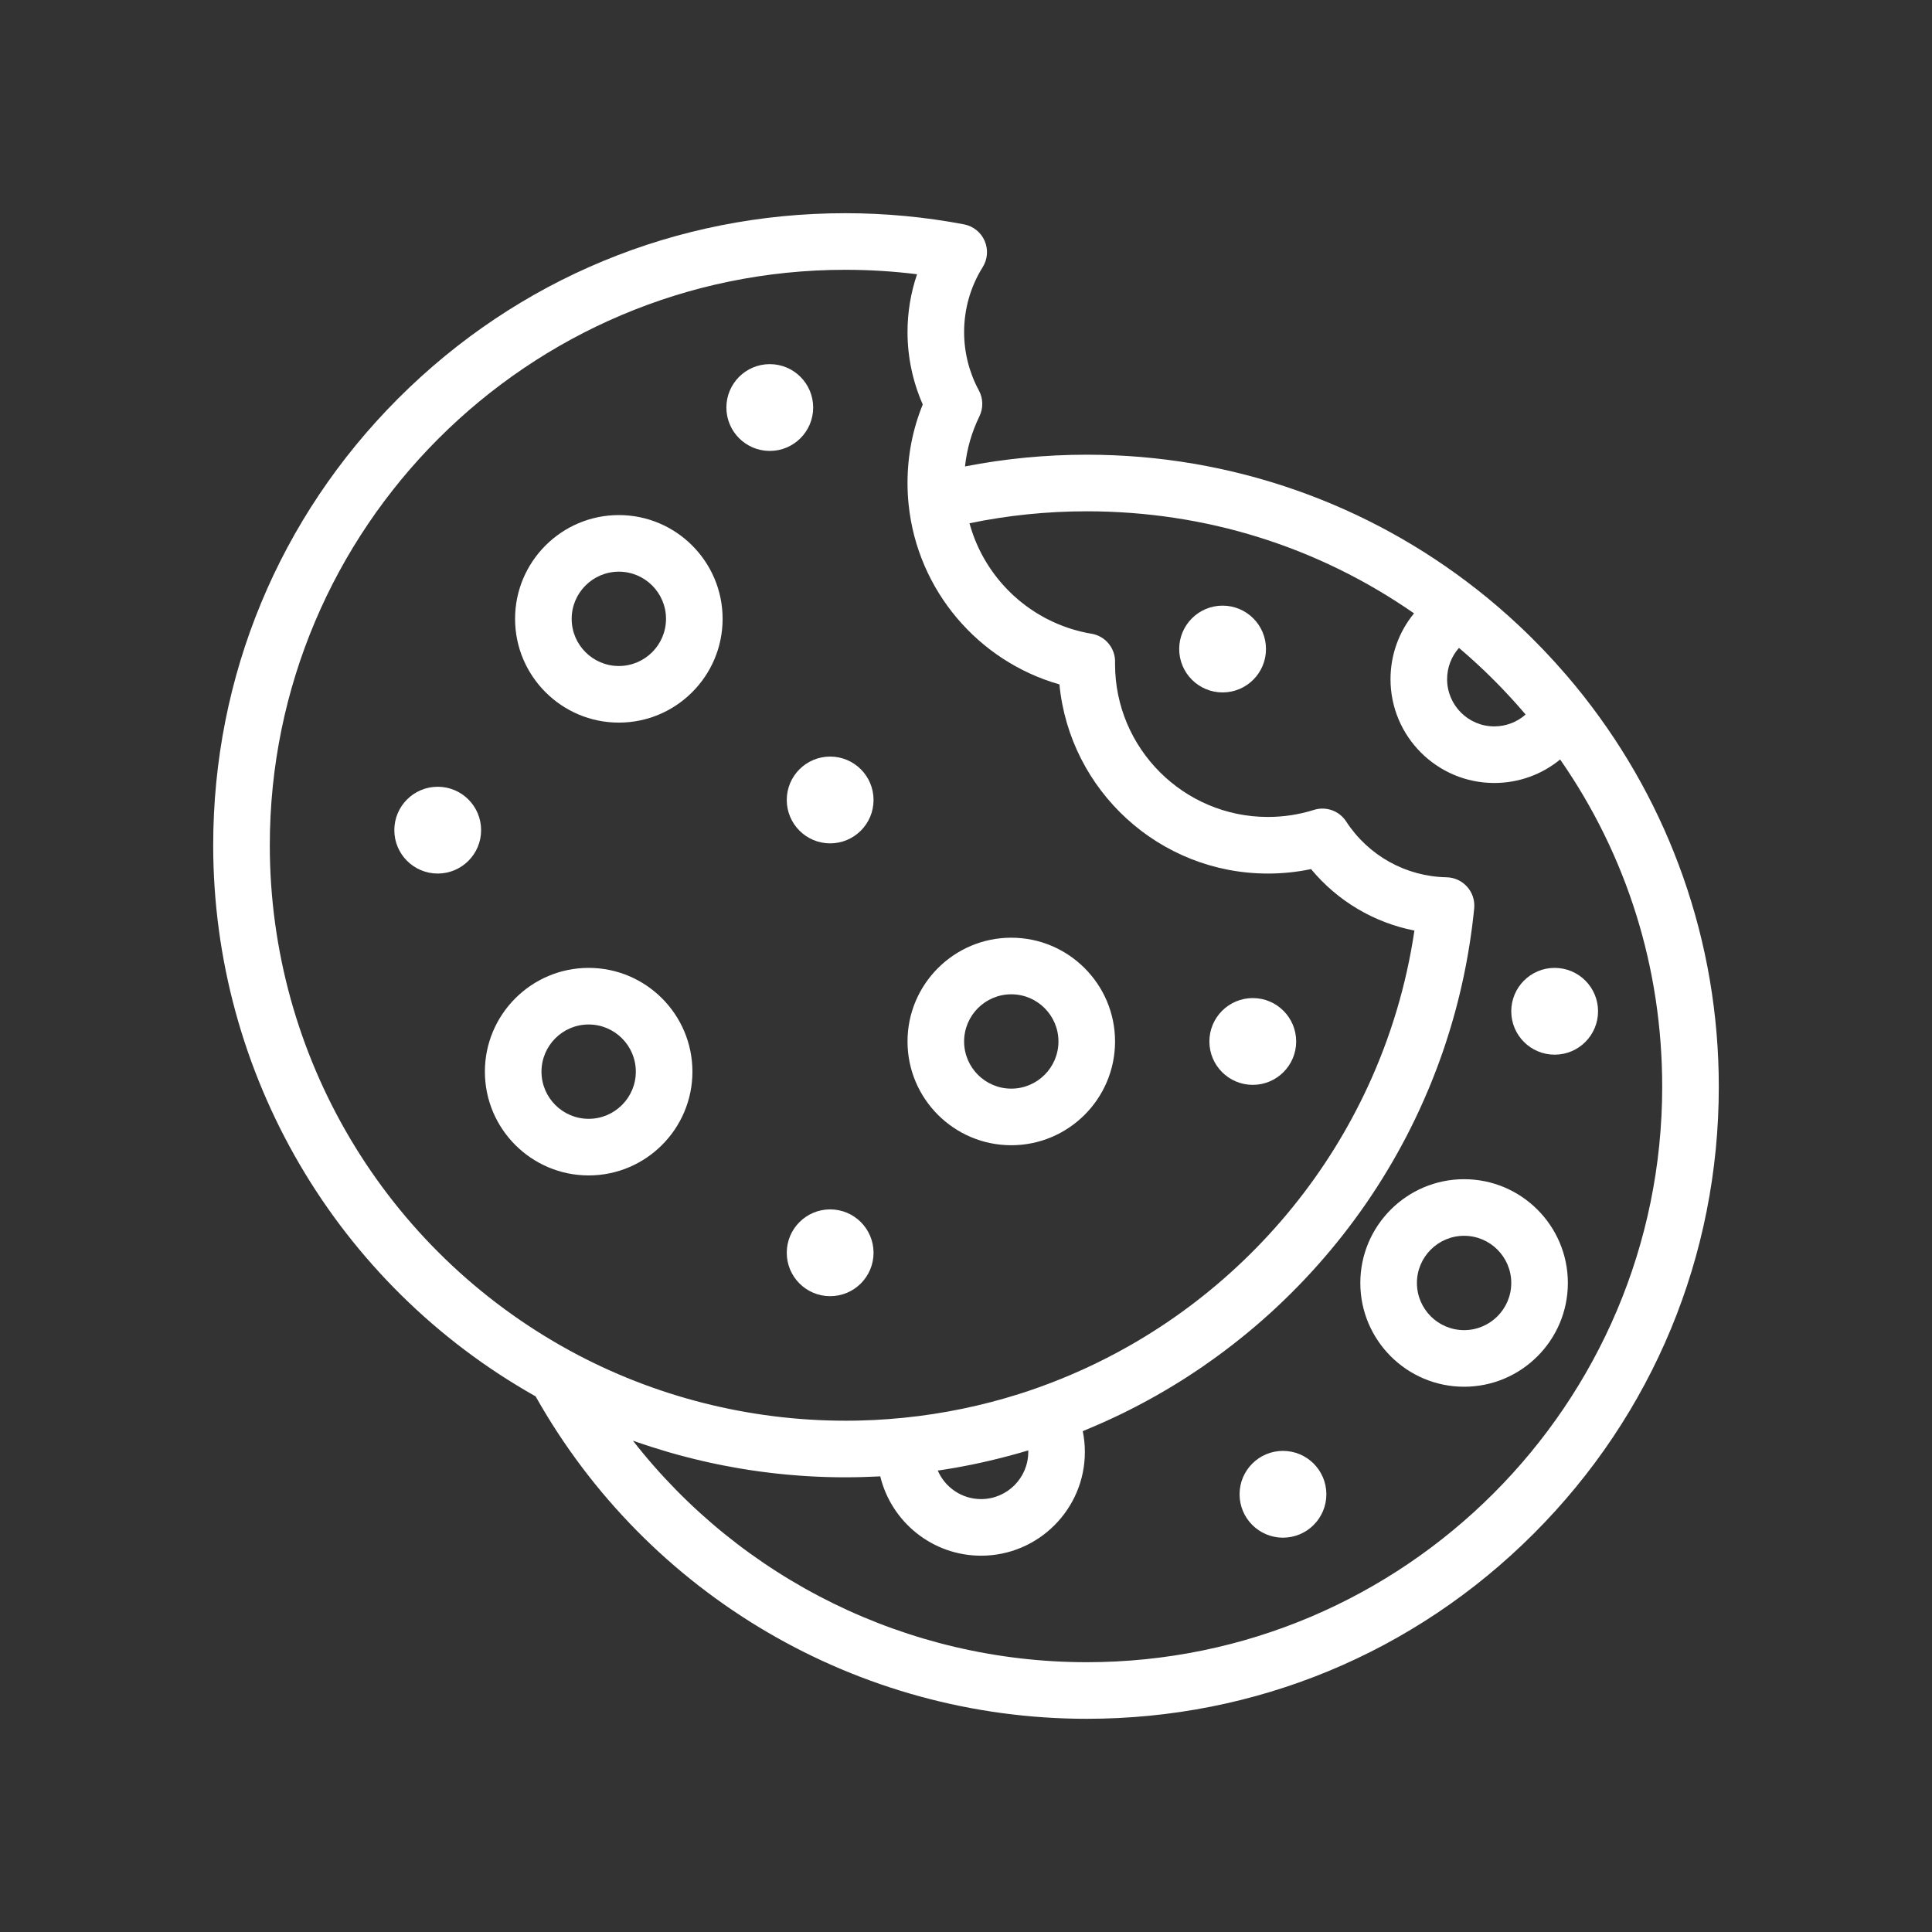
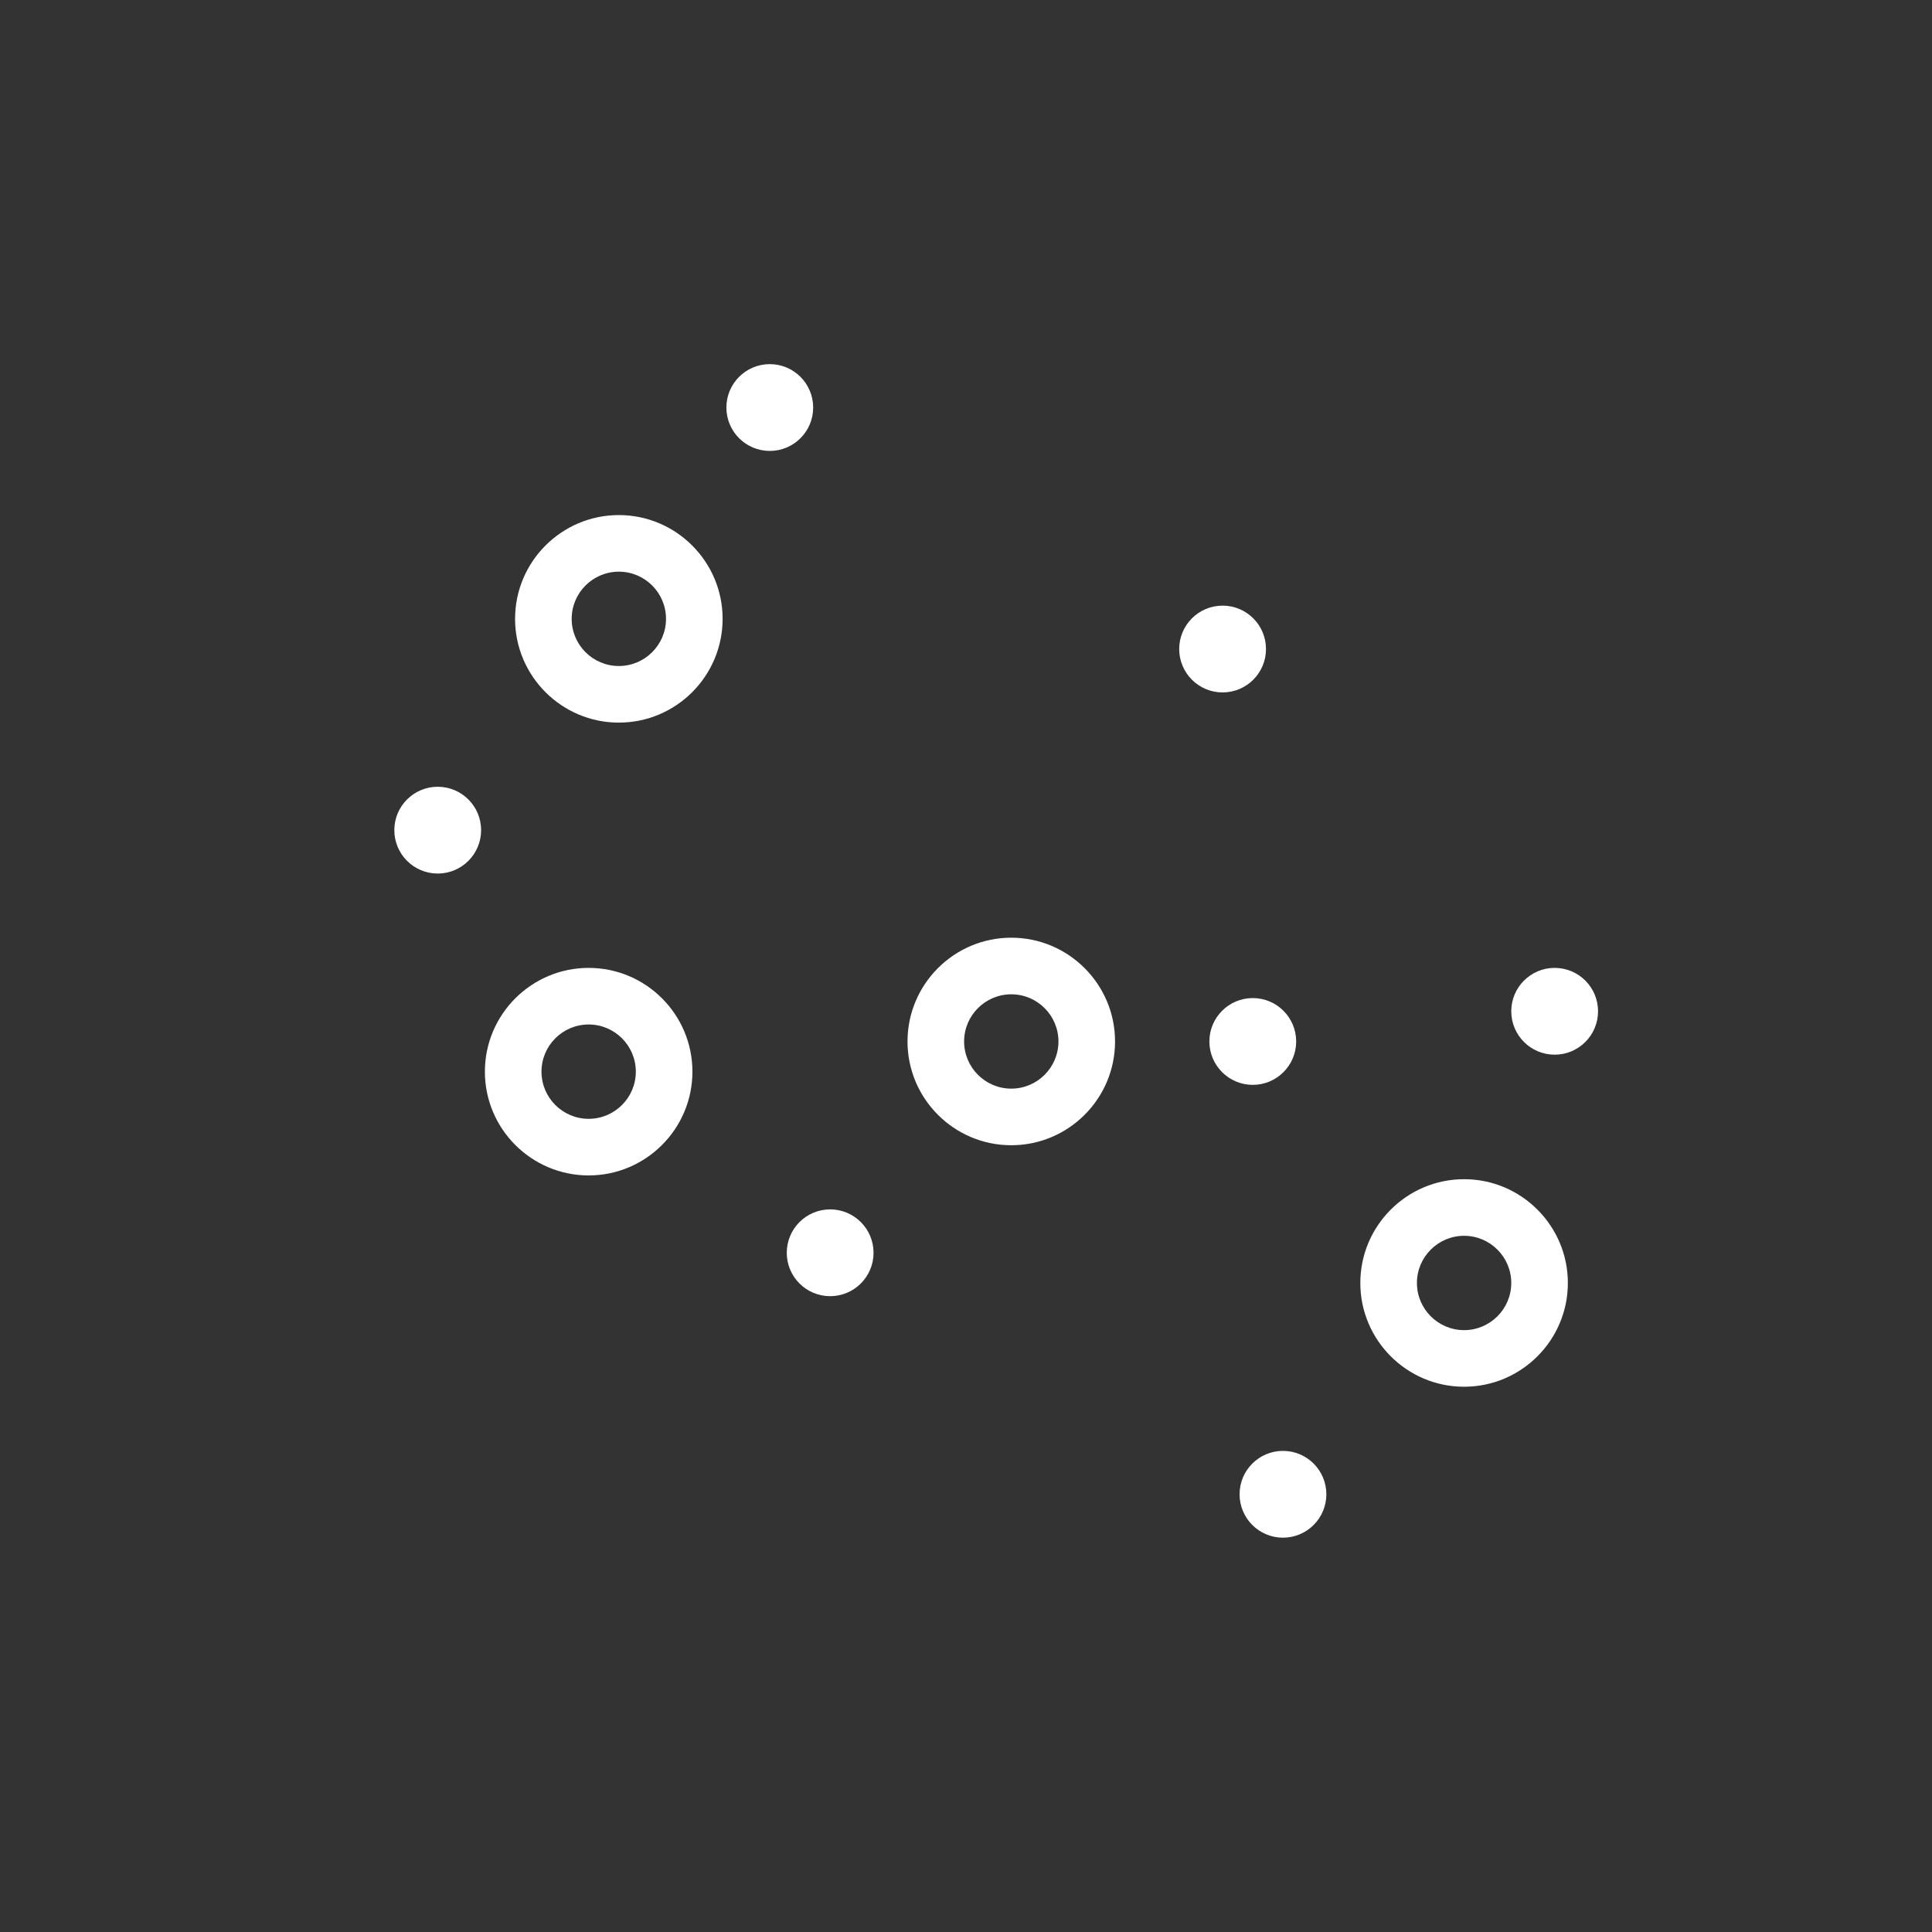
<svg xmlns="http://www.w3.org/2000/svg" enable-background="new 0 0 1024 1024" viewBox="0 0 1024 1024" id="cookie">
  <rect x="0" y="0" width="1024" height="1024" fill="#333333" stroke="none" />
  <g fill="#ffffff" class="color000000 svgShape">
-     <path d="M892.01,464.56c-12.11-34.34-29.67-66.31-52.23-95.08c-0.13-0.17-0.26-0.34-0.39-0.51c-2.96-3.76-6-7.45-9.12-11.07   c-7.91-9.21-16.31-17.99-25.16-26.29c-7.08-6.65-14.45-12.99-22.08-19c-0.17-0.13-0.34-0.26-0.51-0.39   c-28.76-22.56-60.74-40.12-95.07-52.23C651.72,247.39,614.22,241,576,241c-21.75,0-43.38,2.09-64.53,6.22   c0.98-9.25,3.55-18.16,7.65-26.58c2.12-4.36,2-9.46-0.3-13.72C513.7,197.49,511,186.8,511,176c0-12.21,3.4-24.11,9.84-34.39   c2.63-4.2,3.02-9.42,1.04-13.96c-1.98-4.54-6.08-7.81-10.94-8.74C490.33,114.99,469.15,113,448,113   c-89.48,0-173.61,34.85-236.88,98.12S113,358.52,113,448c0,121.2,65.36,232.71,170.88,292.1h0.01C343.26,845.63,454.79,911,576,911   c89.48,0,173.61-34.85,236.88-98.12C876.15,749.61,911,665.48,911,576C911,537.78,904.61,500.29,892.01,464.56z M773.28,343.41   c0.2,0.17,0.41,0.33,0.61,0.51c0.34,0.28,0.67,0.58,1,0.86c0.87,0.75,1.74,1.5,2.61,2.26c0.35,0.31,0.7,0.62,1.05,0.93   c0.96,0.86,1.92,1.72,2.87,2.59c0.73,0.67,1.46,1.33,2.18,2c0.78,0.72,1.55,1.45,2.32,2.18c0.22,0.21,0.45,0.42,0.67,0.63   c0.44,0.41,0.86,0.82,1.29,1.24c0.75,0.72,1.49,1.46,2.24,2.19c0.84,0.83,1.68,1.66,2.51,2.5c0.95,0.96,1.9,1.93,2.84,2.9   c0.55,0.56,1.09,1.12,1.62,1.7c0.08,0.09,0.16,0.17,0.24,0.26c1.29,1.35,2.56,2.72,3.82,4.1c0.94,1.03,1.88,2.07,2.81,3.11   c0.42,0.47,0.83,0.94,1.24,1.41c0.87,0.99,1.74,1.99,2.59,2.99c0.1,0.11,0.19,0.23,0.29,0.34c0.18,0.2,0.34,0.41,0.51,0.61   C804.1,382.71,798.24,385,792,385c-13.79,0-25-11.21-25-25C767,353.76,769.29,347.9,773.28,343.41z M143,448   c0-168.18,136.82-305,305-305c12.73,0,25.47,0.79,38.06,2.36c-3.34,9.8-5.06,20.14-5.06,30.64c0,13.22,2.78,26.34,8.08,38.37   c-5.36,13.2-8.08,27.17-8.08,41.63c0,3.92,0.2,7.81,0.6,11.5c4.67,45.34,36.82,82.96,79.92,95.25C566.94,418.93,614.42,463,672,463   c7.73,0,15.39-0.79,22.88-2.36c14.01,16.91,33.38,28.38,54.79,32.58c-4.25,28.66-12.53,56.41-24.7,82.7   c-5.19,11.21-11.14,22.25-17.7,32.81c-26.92,43.32-64.57,79.52-108.89,104.68c-15.52,8.82-31.88,16.28-48.62,22.21   c-0.01,0-0.02,0-0.02,0.01c-3.09,1.1-6.25,2.16-9.67,3.24c-9.82,3.1-19.83,5.71-29.96,7.8c-10.39,2.15-20.9,3.76-31.46,4.81   c-0.01,0-0.01,0-0.02,0c-5.05,0.51-10.14,0.89-15.26,1.15c-2.56,0.12-5.12,0.22-7.68,0.28c-1.15,0.03-2.31,0.06-3.46,0.07   c-0.43,0.01-0.86,0.01-1.29,0.01C449.96,753,448.98,753,448,753c-50.98,0-101.43-12.82-145.9-37.09   C203.97,662.34,143,559.69,143,448z M544.99,768.75c0.01,0.27,0.01,0.54,0.01,0.8c0,13.79-11.21,25-25,25   c-10.28,0-19.13-6.23-22.96-15.12c0,0,0,0,0,0c0.87-0.13,1.74-0.26,2.61-0.4c0.45-0.07,0.91-0.13,1.36-0.21   c0.21-0.03,0.43-0.06,0.64-0.1c0.35-0.06,0.71-0.12,1.06-0.18c0.3-0.05,0.61-0.1,0.91-0.15c0.78-0.13,1.56-0.26,2.35-0.39   c0.06-0.01,0.12-0.02,0.18-0.03c0.74-0.13,1.49-0.28,2.23-0.41c0.52-0.1,1.05-0.19,1.57-0.29c0.23-0.04,0.46-0.08,0.69-0.13   c1.52-0.28,3.05-0.58,4.57-0.89c0.03-0.01,0.06-0.01,0.09-0.02c1.56-0.32,3.11-0.65,4.66-0.99c0.11-0.02,0.22-0.05,0.33-0.08   c2.96-0.65,5.91-1.35,8.84-2.08c3.11-0.77,6.21-1.58,9.3-2.44c0.2-0.06,0.4-0.11,0.59-0.17c0.06-0.02,0.11-0.03,0.17-0.05   c0.56-0.16,1.11-0.31,1.67-0.47c1.29-0.37,2.57-0.75,3.85-1.14C544.81,768.8,544.9,768.77,544.99,768.75z M576,881   c-94.89,0-183.25-44-240.54-117.42c1.02,0.36,2.05,0.72,3.08,1.07c0.64,0.22,1.27,0.44,1.91,0.65c1.04,0.35,2.09,0.7,3.14,1.04   c0.78,0.26,1.57,0.51,2.36,0.76c2.33,0.75,4.67,1.47,7.02,2.16c0.07,0.02,0.15,0.04,0.22,0.06c0.9,0.27,1.8,0.53,2.71,0.79   c1.14,0.33,2.29,0.65,3.44,0.96c1.42,0.39,2.83,0.77,4.25,1.13c1.28,0.34,2.55,0.66,3.83,0.97c0.08,0.02,0.17,0.04,0.25,0.06   c0.15,0.05,0.31,0.09,0.47,0.12c1.33,0.33,2.66,0.64,4,0.95c1.43,0.34,2.86,0.66,4.29,0.97c1.27,0.28,2.54,0.55,3.81,0.81   c1.17,0.24,2.34,0.47,3.51,0.7c2.35,0.46,4.7,0.89,7.06,1.3c0.95,0.17,1.91,0.33,2.87,0.48c1.1,0.18,2.21,0.36,3.32,0.53   c0.48,0.08,0.96,0.15,1.45,0.22c1.04,0.16,2.07,0.31,3.11,0.45c0.78,0.11,1.56,0.22,2.35,0.32c0.92,0.12,1.84,0.24,2.76,0.35   c1.07,0.14,2.14,0.27,3.21,0.39c0.92,0.11,1.84,0.21,2.76,0.3c0.96,0.1,1.92,0.2,2.87,0.29c0.06,0.01,0.12,0.02,0.17,0.02   c0.91,0.09,1.81,0.17,2.71,0.25c0.96,0.09,1.92,0.17,2.88,0.24c0.4,0.04,0.81,0.07,1.22,0.1c0.27,0.02,0.55,0.04,0.83,0.06   c0.28,0.02,0.56,0.04,0.84,0.06c0.74,0.06,1.48,0.11,2.22,0.16c0.89,0.06,1.78,0.11,2.67,0.16c0.41,0.02,0.83,0.05,1.25,0.07   c1.22,0.07,2.44,0.12,3.66,0.17c1.22,0.06,2.44,0.1,3.66,0.14c1.06,0.03,2.12,0.06,3.18,0.08c0.86,0.02,1.73,0.04,2.59,0.05h0.7   c0.1,0.01,0.21,0.01,0.31,0.01c1.2,0.01,2.4,0.02,3.6,0.02c1.4,0,2.81-0.01,4.21-0.03c1.2-0.01,2.41-0.03,3.62-0.06   c0.65-0.02,1.31-0.03,1.96-0.06c2.26-0.06,4.51-0.14,6.76-0.26c0.53-0.02,1.06-0.05,1.58-0.08c0.14,0,0.28-0.01,0.41-0.02   c0,0,0.01,0,0.01,0c5.84,24.1,27.58,42.06,53.45,42.06c30.33,0,55-24.67,55-55c0-3.71-0.38-7.4-1.12-11.01c0,0,0,0,0.01,0   c2.49-1.02,4.97-2.07,7.45-3.16c0.04-0.01,0.08-0.03,0.13-0.05c0.05-0.03,0.11-0.05,0.17-0.08c0.34-0.15,0.68-0.3,1.03-0.45   c0.44-0.19,0.87-0.39,1.31-0.58c0.88-0.4,1.75-0.78,2.63-1.18c0.88-0.39,1.75-0.8,2.62-1.2c1.01-0.47,2.02-0.95,3.03-1.43   c1-0.48,2.01-0.96,3.01-1.45s2-0.99,3-1.49c1.14-0.57,2.28-1.15,3.41-1.74c1.52-0.78,3.02-1.57,4.52-2.38s2.99-1.62,4.48-2.45   c0.84-0.46,1.68-0.93,2.52-1.41c1.4-0.79,2.79-1.6,4.17-2.41c0.68-0.4,1.35-0.8,2.02-1.21c0.04-0.03,0.09-0.05,0.13-0.07   c1.07-0.63,2.13-1.28,3.19-1.93c1.3-0.79,2.6-1.6,3.89-2.41c0.22-0.14,0.44-0.28,0.65-0.41c1.29-0.82,2.57-1.64,3.84-2.48   c1.46-0.95,2.91-1.92,4.36-2.9c0.72-0.49,1.44-0.98,2.16-1.47c2.16-1.49,4.3-3,6.42-4.53c1.38-1,2.75-2,4.11-3.03   c0.12-0.08,0.23-0.16,0.34-0.25c0.99-0.74,1.98-1.48,2.96-2.25c0.66-0.5,1.32-1.01,1.98-1.52c0.09-0.07,0.18-0.14,0.27-0.21   c0.93-0.72,1.85-1.45,2.77-2.19c0.21-0.16,0.41-0.32,0.62-0.49c0.94-0.74,1.87-1.49,2.79-2.25c0.47-0.39,0.94-0.77,1.41-1.16   c0.06-0.05,0.12-0.09,0.17-0.14c0.05-0.04,0.1-0.08,0.15-0.12c0.29-0.24,0.59-0.49,0.88-0.74c0.88-0.73,1.76-1.47,2.63-2.21   c1.16-0.99,2.32-1.99,3.47-2.99c1.32-1.16,2.63-2.33,3.93-3.5c0.33-0.3,0.68-0.59,1.01-0.9c0.95-0.86,1.89-1.73,2.82-2.61   c0.01-0.02,0.03-0.03,0.04-0.03c1.26-1.19,2.52-2.37,3.76-3.57c1.26-1.21,2.5-2.43,3.74-3.66c1.24-1.22,2.47-2.46,3.69-3.71   c0.99-1.02,1.98-2.04,2.96-3.07c0.66-0.69,1.31-1.38,1.96-2.08c0.32-0.33,0.62-0.66,0.92-0.99c0.1-0.11,0.2-0.21,0.3-0.32   c0.04-0.05,0.09-0.09,0.14-0.14c0.56-0.6,1.12-1.22,1.68-1.83c0.82-0.89,1.63-1.79,2.44-2.7c0.11-0.11,0.21-0.23,0.31-0.34   c0.26-0.29,0.52-0.58,0.77-0.88c0.15-0.16,0.29-0.33,0.44-0.5c0.89-1,1.77-2.02,2.65-3.04c1-1.16,1.99-2.33,2.98-3.51   c1.12-1.34,2.23-2.68,3.33-4.04c2.19-2.69,4.33-5.41,6.42-8.17c0.04-0.06,0.09-0.12,0.14-0.19c1.02-1.35,2.04-2.71,3.04-4.07   c1.04-1.41,2.06-2.83,3.08-4.25c2.04-2.85,4.02-5.72,5.94-8.63c0.97-1.46,1.93-2.92,2.88-4.39c0.94-1.48,1.88-2.95,2.8-4.44   c0.62-1,1.24-2,1.84-3.01c0.09-0.13,0.17-0.27,0.24-0.4c0.33-0.53,0.65-1.06,0.96-1.59c0.11-0.17,0.21-0.34,0.3-0.51   c0.66-1.09,1.3-2.19,1.94-3.28c0.86-1.48,1.7-2.96,2.54-4.46c0.83-1.49,1.66-3,2.47-4.5c1.63-3.01,3.21-6.04,4.73-9.1   c1.52-3.05,3-6.11,4.42-9.19c1.78-3.85,3.49-7.73,5.12-11.64c0.37-0.89,0.74-1.79,1.1-2.67c0.54-1.33,1.07-2.65,1.59-3.99   c0.53-1.33,1.04-2.66,1.54-4c0.03-0.07,0.06-0.13,0.08-0.2c0.48-1.27,0.95-2.55,1.41-3.83c0.49-1.34,0.97-2.69,1.44-4.04   c0.31-0.9,0.62-1.8,0.93-2.7c0.31-0.9,0.61-1.81,0.9-2.72c0.9-2.72,1.76-5.46,2.58-8.2c0.28-0.92,0.55-1.83,0.81-2.75   c0.27-0.92,0.53-1.84,0.79-2.76c0.27-0.92,0.52-1.84,0.77-2.76c0.25-0.92,0.5-1.84,0.74-2.77s0.48-1.85,0.72-2.78   c0.31-1.24,0.62-2.47,0.92-3.72c0.3-1.24,0.59-2.48,0.88-3.73c0.26-1.15,0.52-2.3,0.77-3.45c0.17-0.81,0.35-1.62,0.52-2.43   c0.07-0.31,0.13-0.61,0.2-0.92c0.03-0.15,0.06-0.3,0.09-0.45c0-0.02,0.01-0.04,0.01-0.06c0.02-0.11,0.05-0.23,0.07-0.34   c0.22-1.03,0.42-2.07,0.62-3.1c0.01-0.04,0.01-0.07,0.02-0.11c0.14-0.67,0.26-1.33,0.38-2c0.21-1.09,0.41-2.17,0.6-3.26   c0-0.02,0.01-0.04,0.01-0.06c0.02-0.08,0.04-0.16,0.05-0.25c0.1-0.56,0.2-1.12,0.29-1.68c0.29-1.69,0.57-3.38,0.83-5.07   c0.13-0.83,0.26-1.66,0.38-2.5c0.2-1.34,0.39-2.68,0.57-4.02c0.03-0.19,0.06-0.38,0.08-0.57c0.11-0.79,0.21-1.58,0.31-2.37   c0.11-0.87,0.21-1.74,0.32-2.61c0.03-0.24,0.05-0.49,0.08-0.74c0.03-0.24,0.06-0.49,0.09-0.73s0.06-0.48,0.09-0.72   c0.01-0.11,0.03-0.21,0.03-0.32c0.15-1.34,0.3-2.69,0.43-4.04c0.41-4.16-0.94-8.31-3.72-11.44c-2.78-3.13-6.74-4.96-10.92-5.04   c-21.55-0.41-41.45-11.47-53.22-29.59c-3.68-5.65-10.67-8.15-17.1-6.12c-7.84,2.47-16.05,3.73-24.39,3.73c-44.66,0-81-36.34-81-81   v-0.65c0.35-7.58-5.02-14.22-12.5-15.47c-0.49-0.08-0.98-0.17-1.47-0.26c-0.39-0.07-0.78-0.15-1.16-0.22   c-0.58-0.12-1.16-0.25-1.74-0.38c-0.39-0.09-0.78-0.18-1.17-0.27c-0.39-0.1-0.78-0.19-1.16-0.29c-0.03-0.01-0.06-0.02-0.09-0.03   h-0.01c-0.03-0.01-0.05-0.01-0.08-0.02c-0.45-0.11-0.9-0.23-1.34-0.36c-0.4-0.1-0.79-0.22-1.18-0.33   c-0.52-0.15-1.04-0.31-1.56-0.48c-0.4-0.12-0.79-0.25-1.19-0.38c-0.51-0.17-1.01-0.35-1.51-0.53c-0.36-0.12-0.71-0.25-1.05-0.38   c-0.47-0.17-0.93-0.34-1.39-0.53c-0.5-0.19-0.99-0.39-1.48-0.6c-0.36-0.15-0.72-0.3-1.08-0.46c-0.67-0.28-1.33-0.58-1.99-0.89   c-0.99-0.46-1.98-0.94-2.95-1.45c-0.48-0.24-0.97-0.5-1.44-0.76c-0.96-0.52-1.91-1.06-2.85-1.62c-0.61-0.36-1.21-0.73-1.81-1.11   c-0.17-0.1-0.33-0.21-0.49-0.32c-0.06-0.04-0.11-0.07-0.17-0.11c-0.58-0.36-1.16-0.75-1.73-1.14c-0.09-0.06-0.18-0.12-0.26-0.18   c-0.64-0.44-1.27-0.89-1.9-1.35c-0.06-0.04-0.12-0.08-0.17-0.12c-0.63-0.46-1.24-0.93-1.85-1.41c-0.32-0.25-0.64-0.5-0.96-0.76   c-0.3-0.23-0.59-0.47-0.88-0.72c-0.26-0.21-0.52-0.43-0.78-0.65c-0.73-0.61-1.44-1.24-2.14-1.88c-0.34-0.31-0.67-0.62-1-0.93   l-0.03-0.03c-0.23-0.21-0.46-0.43-0.68-0.65c-0.46-0.44-0.92-0.89-1.37-1.35c-0.17-0.17-0.34-0.35-0.51-0.53   c-0.48-0.49-0.95-0.99-1.42-1.5c-0.01-0.01-0.02-0.02-0.03-0.03c-0.56-0.61-1.11-1.22-1.65-1.85c-0.2-0.23-0.39-0.45-0.58-0.68   c-0.5-0.58-0.99-1.18-1.47-1.78c-0.45-0.56-0.89-1.13-1.32-1.7c-0.14-0.18-0.28-0.37-0.42-0.56c-0.44-0.59-0.87-1.19-1.29-1.79   c-0.29-0.4-0.57-0.81-0.84-1.22c-0.25-0.36-0.49-0.72-0.72-1.08c-0.39-0.59-0.76-1.18-1.13-1.78c-0.01-0.01-0.01-0.02-0.02-0.03   c-0.36-0.59-0.72-1.18-1.07-1.79c-0.24-0.41-0.48-0.83-0.71-1.25c-0.13-0.22-0.25-0.44-0.37-0.67c-0.23-0.41-0.46-0.83-0.67-1.26   c-0.1-0.18-0.2-0.37-0.29-0.56c-0.25-0.48-0.49-0.96-0.73-1.45c-0.24-0.49-0.47-0.99-0.7-1.48c-0.23-0.5-0.46-1-0.67-1.5   c-0.23-0.5-0.44-1-0.65-1.51c-0.18-0.43-0.35-0.85-0.52-1.28v-0.01c-0.04-0.1-0.08-0.2-0.12-0.31c-0.19-0.48-0.38-0.97-0.55-1.46   c-0.19-0.49-0.36-0.99-0.53-1.49c-0.02-0.05-0.04-0.11-0.06-0.17c-0.24-0.69-0.47-1.38-0.68-2.08c-0.08-0.25-0.16-0.51-0.23-0.77   c-0.02-0.06-0.04-0.11-0.05-0.17c-0.03-0.11-0.07-0.22-0.1-0.32c-0.15-0.51-0.3-1.01-0.44-1.53c20.33-4.21,41.17-6.34,62.15-6.34   c62.86,0,122.45,18.64,173.47,54.09C741.53,334.74,737,346.98,737,360c0,30.33,24.67,55,55,55c13.02,0,25.26-4.53,34.91-12.46   C862.36,453.56,881,513.15,881,576C881,744.18,744.18,881,576,881z" fill="#ffffff" class="color000000 svgShape" />
    <path d="M328 383c30.33 0 55-24.67 55-55s-24.67-55-55-55-55 24.67-55 55S297.67 383 328 383zM328 303c13.79 0 25 11.21 25 25s-11.21 25-25 25-25-11.21-25-25S314.21 303 328 303zM367 568c0-30.33-24.67-55-55-55s-55 24.67-55 55 24.67 55 55 55S367 598.33 367 568zM287 568c0-13.79 11.21-25 25-25s25 11.21 25 25-11.21 25-25 25S287 581.79 287 568zM536 607c30.33 0 55-24.67 55-55s-24.67-55-55-55-55 24.67-55 55S505.67 607 536 607zM536 527c13.79 0 25 11.21 25 25s-11.21 25-25 25-25-11.21-25-25S522.21 527 536 527zM776 625c-30.33 0-55 24.67-55 55s24.67 55 55 55 55-24.67 55-55S806.33 625 776 625zM776 705c-13.79 0-25-11.21-25-25s11.21-25 25-25 25 11.21 25 25S789.79 705 776 705z" fill="#ffffff" class="color000000 svgShape" />
-     <circle cx="440" cy="424" r="23" fill="#ffffff" class="color000000 svgShape" />
    <circle cx="648" cy="344" r="23" fill="#ffffff" class="color000000 svgShape" />
    <circle cx="664" cy="552" r="23" fill="#ffffff" class="color000000 svgShape" />
    <circle cx="680" cy="792" r="23" fill="#ffffff" class="color000000 svgShape" />
    <circle cx="824" cy="536" r="23" fill="#ffffff" class="color000000 svgShape" />
    <circle cx="408" cy="216" r="23" fill="#ffffff" class="color000000 svgShape" />
    <circle cx="232" cy="440" r="23" fill="#ffffff" class="color000000 svgShape" />
    <circle cx="440" cy="664" r="23" fill="#ffffff" class="color000000 svgShape" />
  </g>
</svg>